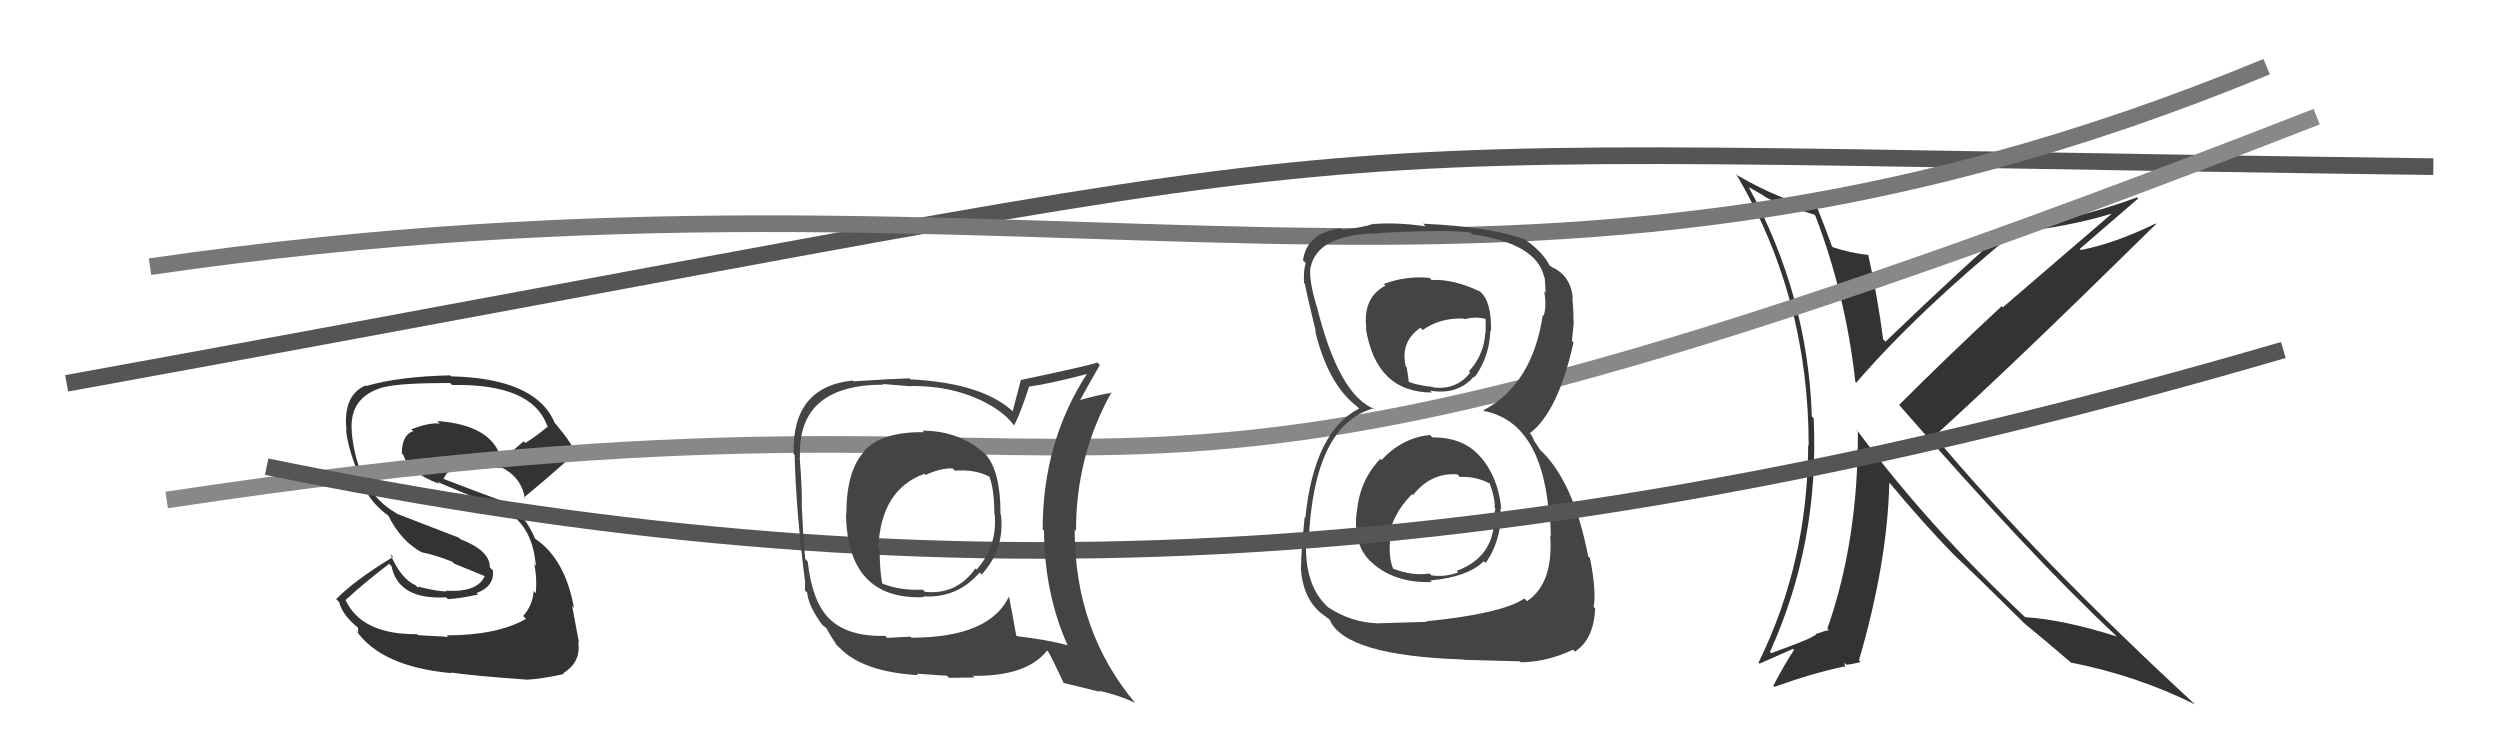
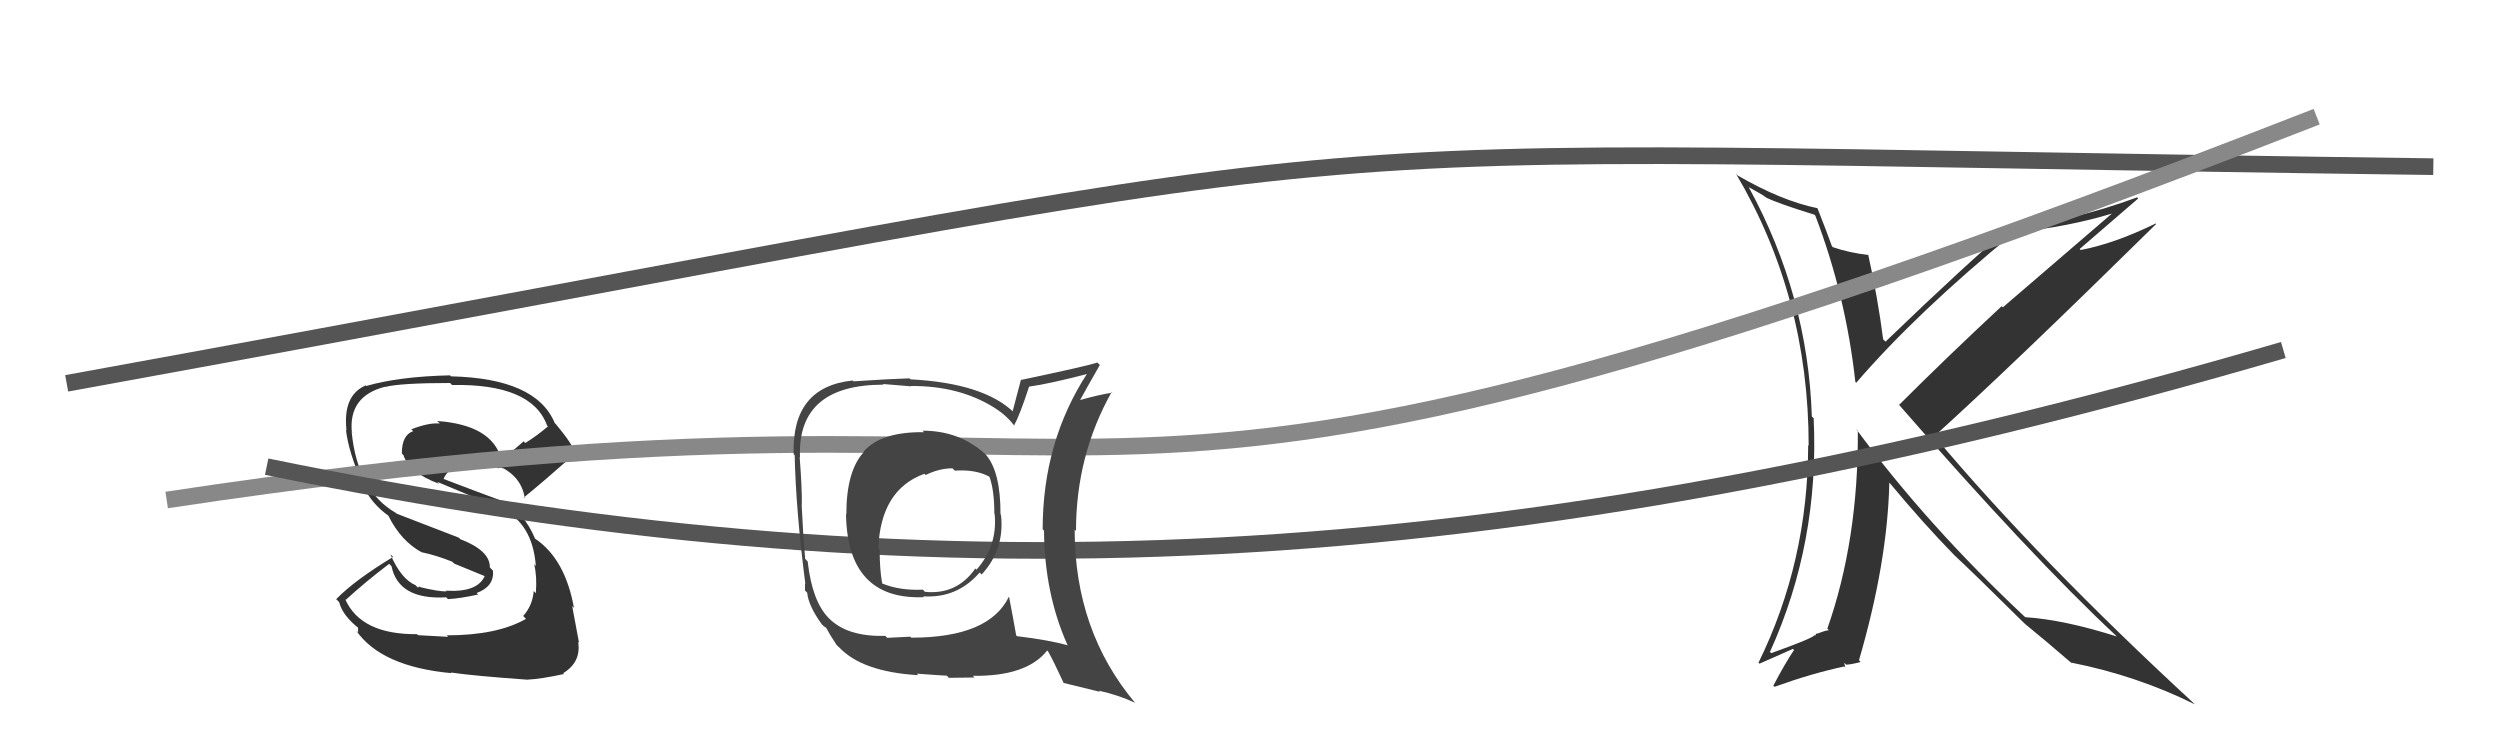
<svg xmlns="http://www.w3.org/2000/svg" width="150" height="44" viewBox="0,0,150,44">
  <path d="M4 23 C92 7,68 9,146 10" stroke="#555" fill="none" />
  <path fill="#333" d="M108.88 12.89L108.78 12.80L108.92 12.94Q110.75 17.73 111.32 22.91L111.40 23.00L111.37 22.97Q115.00 18.75 120.90 13.92L120.93 13.95L120.93 13.94Q124.10 13.61 126.73 12.81L126.72 12.81L120.17 18.44L120.10 18.37Q116.81 21.43 113.95 24.29L113.83 24.17L113.82 24.15Q121.89 33.41 126.95 38.13L127.00 38.18L127.01 38.19Q123.83 37.18 121.51 37.03L121.59 37.11L121.49 37.01Q115.66 31.55 111.36 25.73L111.42 25.79L111.47 25.85Q111.51 32.39 109.64 37.72L109.63 37.71L109.73 37.81Q109.49 37.84 109.00 38.03L108.97 38.00L108.92 38.14L108.88 38.10Q108.83 38.27 106.27 39.19L106.09 39.00L106.20 39.11Q109.17 32.56 108.82 25.10L108.84 25.11L108.71 24.99Q108.48 17.75 104.93 11.24L104.91 11.22L105.53 11.57L105.83 11.75L105.98 11.86L105.96 11.85Q106.66 12.20 108.86 12.88ZM109.04 12.49L109.01 12.46L109.04 12.49Q106.89 12.05 104.26 10.53L104.20 10.47L104.15 10.41Q108.52 17.79 108.52 26.74L108.43 26.64L108.49 26.71Q108.48 33.71 105.51 39.76L105.57 39.82L107.58 38.93L107.64 39.00Q107.08 39.84 106.40 41.14L106.39 41.13L106.47 41.21Q108.71 40.40 110.65 39.99L110.72 40.05L110.65 39.76L110.77 39.88Q111.07 39.87 111.64 39.72L111.62 39.70L111.54 39.61Q113.25 33.75 113.36 28.95L113.40 28.99L113.34 28.93Q115.41 31.42 117.24 33.29L117.25 33.30L117.28 33.33Q118.37 34.34 121.37 37.31L121.52 37.45L121.57 37.51L121.53 37.46Q122.51 38.25 124.37 39.85L124.26 39.74L124.29 39.76Q128.22 40.54 131.69 42.26L131.67 42.24L131.62 42.19Q122.33 33.62 116.08 26.19L116.10 26.21L116.06 26.17Q120.62 22.05 129.37 13.44L129.35 13.42L129.34 13.41Q126.86 14.62 124.84 15.00L124.82 14.98L124.78 14.94Q125.97 13.92 128.29 11.91L128.25 11.86L128.23 11.84Q124.20 13.33 120.85 13.52L120.84 13.51L120.78 13.46Q118.00 15.81 113.13 20.50L113.01 20.38L112.99 20.36Q112.66 17.82 112.09 15.27L112.14 15.32L112.12 15.30Q110.96 15.17 109.97 14.83L109.98 14.84L109.91 14.76Q109.62 13.94 109.05 12.50Z" />
  <path fill="#333" d="M26.84 38.16L26.89 38.21L25.08 38.11L25.02 38.05Q21.66 38.08 20.71 35.95L20.70 35.94L20.75 35.99Q21.90 34.93 23.35 33.83L23.33 33.81L23.49 33.97Q23.91 36.00 26.77 35.84L26.85 35.92L26.87 35.95Q27.67 35.90 28.69 35.67L28.62 35.61L28.60 35.58Q29.66 35.19 29.58 34.24L29.48 34.14L29.39 34.04Q29.41 33.04 27.62 32.35L27.53 32.26L23.80 30.82L23.76 30.78Q21.45 29.46 21.10 25.92L21.22 26.03L21.11 25.92Q20.91 23.78 23.08 23.21L23.11 23.24L23.09 23.22Q24.03 22.98 27.00 22.98L27.05 23.02L27.12 23.10Q31.90 23.01 32.82 25.52L32.87 25.58L32.88 25.58Q32.24 26.13 31.52 26.58L31.42 26.48L30.15 27.57L30.06 27.48Q29.47 25.49 26.23 25.26L26.39 25.41L26.39 25.41Q25.71 25.35 24.68 25.76L24.77 25.85L24.79 25.87Q24.11 26.10 24.11 27.21L24.18 27.28L24.20 27.29Q24.53 28.35 26.35 29.03L26.28 28.96L26.23 28.91Q27.43 29.42 30.09 30.52L30.15 30.58L30.07 30.50Q31.96 31.41 32.15 33.96L32.03 33.83L32.05 33.85Q32.23 34.60 32.15 35.59L32.14 35.58L32.02 35.46Q31.96 36.32 31.39 36.96L31.56 37.13L31.56 37.13Q29.84 38.12 26.80 38.12ZM31.67 40.83L31.64 40.80L31.63 40.78Q32.47 40.74 33.84 40.44L33.86 40.46L33.79 40.39Q34.88 39.73 34.69 38.51L34.68 38.50L34.74 38.56Q34.63 37.96 34.33 36.36L34.37 36.40L34.44 36.48Q33.91 33.54 32.12 32.33L32.09 32.30L32.10 32.31Q31.47 30.80 30.22 30.08L30.16 30.02L30.22 30.09Q28.92 29.62 26.44 28.67L26.57 28.80L26.58 28.81Q26.75 28.37 27.02 28.25L26.95 28.18L26.86 28.09Q27.54 27.70 28.18 27.66L28.29 27.77L28.17 27.65Q29.04 27.68 29.80 27.95L29.70 27.85L29.88 28.11L29.95 28.06L30.15 28.07L30.19 28.15L30.08 28.03Q31.30 28.65 31.49 29.90L31.34 29.76L31.43 29.85Q32.59 28.91 34.49 27.23L34.64 27.38L34.63 27.38Q34.36 26.65 33.37 25.47L33.30 25.40L33.28 25.37Q32.16 22.70 27.06 22.58L26.97 22.49L27.00 22.52Q23.94 22.59 21.97 23.16L21.84 23.03L21.93 23.13Q20.56 23.73 20.79 25.82L20.68 25.72L20.76 25.80Q20.89 27.07 21.80 29.16L21.81 29.17L21.79 29.15Q22.30 30.24 23.33 30.96L23.37 30.99L23.29 30.92Q24.06 32.49 25.36 33.17L25.24 33.06L25.33 33.14Q26.18 33.32 27.13 33.70L27.26 33.82L29.19 34.61L29.10 34.52Q28.69 35.56 26.75 35.44L26.82 35.51L26.78 35.48Q26.31 35.50 25.09 35.20L25.10 35.20L25.23 35.18L25.07 35.25L24.93 35.11Q24.06 34.74 23.42 33.25L23.55 33.38L23.58 33.42Q21.28 34.81 20.17 35.95L20.35 36.13L20.35 36.13Q20.55 36.94 21.58 37.74L21.48 37.64L21.49 37.95L21.36 37.82Q22.86 40.00 27.09 40.39L27.08 40.38L27.05 40.35Q28.39 40.55 31.63 40.78Z" />
  <path d="M10 30 C76 20,57 39,139 7" stroke="#888" fill="none" />
-   <path d="M9 16 C64 8,90 23,136 4" stroke="#777" fill="none" />
-   <path fill="#444" d="M85.82 26.12L85.90 26.20L85.80 26.10Q84.11 26.27 82.89 27.61L82.77 27.49L82.82 27.53Q81.57 28.83 81.41 30.74L81.47 30.79L81.40 30.72Q81.16 32.81 82.38 33.81L82.41 33.84L82.39 33.83Q83.77 35.00 85.91 34.92L85.88 34.90L85.81 34.83Q88.08 34.62 89.03 33.67L89.16 33.80L89.14 33.78Q90.15 32.31 90.03 30.49L90.04 30.49L90.08 30.53Q89.88 28.58 88.80 27.38L88.86 27.45L88.74 27.32Q87.76 26.24 85.94 26.24ZM85.90 16.80L85.81 16.71L85.77 16.67Q84.35 16.54 83.02 17.04L83.11 17.12L83.12 17.14Q81.75 17.86 81.98 19.73L81.95 19.70L81.95 19.70Q82.57 23.55 85.92 23.55L85.86 23.50L85.81 23.44Q87.46 23.72 88.45 22.58L88.52 22.66L88.49 22.62Q89.38 21.38 89.42 19.82L89.43 19.84L89.46 19.87Q89.51 18.09 88.79 17.48L88.88 17.57L88.80 17.49Q87.20 16.73 85.91 16.80ZM85.68 37.40L85.59 37.31L82.63 37.40L82.63 37.40Q81.04 37.33 79.71 36.45L79.77 36.52L79.76 36.50Q78.22 35.19 78.37 32.34L78.51 32.48L78.52 32.49Q78.82 25.48 82.44 24.49L82.59 24.64L82.50 24.55Q80.34 23.76 79.01 18.39L78.88 18.26L79.00 18.38Q78.54 16.86 78.62 16.06L78.57 16.01L78.63 16.07Q79.03 14.04 82.72 14.00L82.61 13.89L82.71 13.98Q86.79 13.76 88.23 13.95L88.25 13.97L88.34 14.06Q92.19 14.60 92.65 16.62L92.60 16.57L92.68 16.65Q92.73 17.20 92.73 17.58L92.82 17.66L92.65 17.49Q92.81 18.34 92.62 18.95L92.59 18.92L92.57 18.90Q91.93 23.09 89.00 24.62L88.92 24.53L89.05 24.66Q92.42 25.33 92.92 30.63L93.09 30.80L92.93 30.65Q93.02 30.88 93.05 32.17L93.11 32.23L93.01 32.13Q93.22 35.00 91.62 36.07L91.50 35.94L91.46 35.91Q90.13 36.82 85.56 37.28ZM87.84 39.59L87.83 39.59L91.19 39.68L91.25 39.74Q92.86 39.71 94.38 38.98L94.49 39.09L94.49 39.10Q95.63 38.37 95.71 36.50L95.73 36.53L95.62 36.42Q95.79 35.44 95.40 33.50L95.36 33.45L95.29 33.38Q94.40 28.76 92.30 26.89L92.41 26.99L92.05 26.45L91.99 26.31L91.88 26.09L91.79 26.00Q93.49 24.70 94.41 20.55L94.35 20.49L94.32 20.46Q94.36 20.12 94.43 19.28L94.39 19.24L94.41 19.26Q94.41 18.49 94.34 17.89L94.41 17.96L94.37 17.92Q94.25 16.50 93.07 16.01L93.15 16.09L93.05 15.96L92.99 15.97L93.01 15.99Q92.59 15.11 91.41 14.31L91.52 14.43L91.59 14.46L91.51 14.37Q89.45 13.61 85.38 13.42L85.43 13.47L85.54 13.58Q83.84 13.33 82.47 13.44L82.57 13.55L82.44 13.42Q81.83 13.64 80.53 13.79L80.53 13.79L80.45 13.70Q78.40 13.98 78.18 15.62L78.22 15.66L78.35 15.79Q78.20 16.18 78.24 16.98L78.28 17.02L78.29 17.02Q78.38 17.54 78.95 19.90L78.95 19.89L78.91 19.86Q79.68 23.07 81.44 24.40L81.58 24.55L81.68 24.65L81.55 24.51Q78.85 25.89 78.32 31.07L78.31 31.06L78.28 31.02Q78.06 33.20 78.06 34.12L78.02 34.08L78.05 34.11Q78.18 35.96 79.36 36.87L79.24 36.75L79.36 36.86Q79.55 37.01 79.81 37.20L79.71 37.11L79.78 37.18Q80.69 39.34 87.81 39.57ZM87.45 28.48L87.47 28.49L87.60 28.62Q88.53 28.56 89.40 29.02L89.29 28.90L89.38 28.99Q89.72 29.94 89.68 30.47L89.69 30.49L89.73 30.53Q89.66 30.72 89.66 31.02L89.79 31.16L89.65 31.02Q89.68 33.41 87.40 34.25L87.36 34.21L87.49 34.34Q86.69 34.64 85.89 34.52L85.89 34.53L85.78 34.41Q84.71 34.57 83.57 34.11L83.66 34.20L83.59 34.13Q83.32 33.48 83.40 32.49L83.45 32.54L83.28 32.37Q83.52 30.86 84.72 29.65L84.82 29.74L84.78 29.71Q85.84 28.35 87.44 28.46ZM87.82 19.14L87.76 19.08L87.84 19.15Q88.58 18.98 89.11 19.13L89.14 19.16L89.14 19.96L89.12 19.94Q89.05 21.28 88.13 22.29L88.23 22.39L88.21 22.36Q87.36 23.43 85.98 23.24L85.92 23.18L85.97 23.22Q84.85 23.09 84.43 22.86L84.56 22.99L84.53 22.97Q84.52 22.72 84.40 22.04L84.39 22.02L84.34 21.97Q84.01 20.50 85.23 19.66L85.24 19.68L85.36 19.80Q86.39 19.07 87.79 19.11Z" />
  <path d="M16 28 C55 36,89 35,137 21" stroke="#555" fill="none" />
  <path fill="#444" d="M55.50 25.99L55.45 25.94L55.44 25.93Q52.86 25.90 51.83 27.08L51.78 27.02L51.85 27.10Q50.78 28.23 50.78 30.86L50.89 30.98L50.76 30.84Q50.84 36.02 55.44 35.83L55.41 35.80L55.39 35.78Q57.43 35.91 58.78 34.35L58.94 34.51L58.90 34.47Q60.29 32.95 60.06 30.89L59.98 30.81L60.03 30.86Q60.04 28.32 59.16 27.29L59.15 27.28L59.10 27.23Q57.56 25.84 55.35 25.84ZM60.45 35.70L60.45 35.70L60.54 35.79Q59.36 38.26 54.68 38.26L54.62 38.20L53.23 38.27L53.12 38.15Q50.83 38.22 49.72 37.08L49.64 37.00L49.72 37.08Q48.73 36.08 48.46 33.69L48.39 33.61L48.31 33.53Q48.18 32.07 48.10 30.28L48.22 30.40L48.11 30.29Q48.13 29.36 47.98 27.42L48.00 27.44L48.00 27.44Q47.83 23.08 53.01 23.08L52.97 23.04L54.67 23.18L54.65 23.16Q57.52 23.14 59.61 24.43L59.61 24.42L59.61 24.43Q60.41 24.92 60.90 25.60L60.93 25.63L60.84 25.54Q61.21 24.85 61.74 23.21L61.74 23.21L61.73 23.20Q62.97 23.03 65.30 22.42L65.13 22.25L65.25 22.38Q62.56 26.50 62.56 31.75L62.59 31.79L62.64 31.84Q62.67 35.60 64.04 38.68L63.91 38.55L64.08 38.72Q62.93 38.40 61.02 38.17L60.95 38.10L60.97 38.12Q60.84 37.35 60.54 35.79ZM63.79 40.94L63.83 40.98L66.00 41.51L65.93 41.44Q67.10 41.70 68.09 42.16L68.11 42.18L68.13 42.20Q64.48 37.87 64.48 31.78L64.53 31.83L64.56 31.85Q64.56 27.33 66.70 23.52L66.63 23.46L66.74 23.56Q65.97 23.67 64.63 24.05L64.76 24.18L64.73 24.14Q65.12 23.42 65.99 21.90L65.97 21.88L65.84 21.75Q65.28 21.95 61.29 22.79L61.26 22.77L60.76 24.67L60.85 24.76Q59.04 22.99 54.63 22.76L54.62 22.75L54.57 22.70Q53.46 22.73 51.21 22.88L51.22 22.89L51.16 22.83Q47.50 23.21 47.62 27.24L47.58 27.21L47.68 27.31Q47.75 30.58 48.32 35.03L48.30 35.01L48.30 35.43L48.43 35.56Q48.51 36.36 49.31 37.46L49.36 37.51L49.29 37.45Q49.43 37.59 49.62 37.70L49.62 37.70L49.54 37.62Q49.81 38.12 50.19 38.69L50.35 38.85L50.32 38.81Q51.70 40.31 55.09 40.51L55.03 40.44L55.01 40.42Q56.65 40.54 56.81 40.54L56.93 40.67L58.47 40.65L58.37 40.55Q61.61 40.59 62.83 39.03L62.88 39.08L62.89 39.09Q63.22 39.68 63.82 40.98ZM57.14 28.09L57.31 28.26L57.29 28.24Q58.54 28.15 59.38 28.61L59.32 28.55L59.36 28.59Q59.66 29.38 59.66 30.83L59.77 30.95L59.68 30.85Q59.86 32.75 58.59 34.18L58.67 34.26L58.52 34.11Q57.41 35.70 55.50 35.51L55.40 35.41L55.38 35.38Q53.99 35.44 52.96 35.02L52.95 35.02L52.93 34.99Q52.78 34.20 52.78 32.98L52.73 32.93L52.70 32.89Q52.84 29.38 55.46 28.43L55.42 28.39L55.54 28.50Q56.35 28.10 57.15 28.10Z" />
</svg>